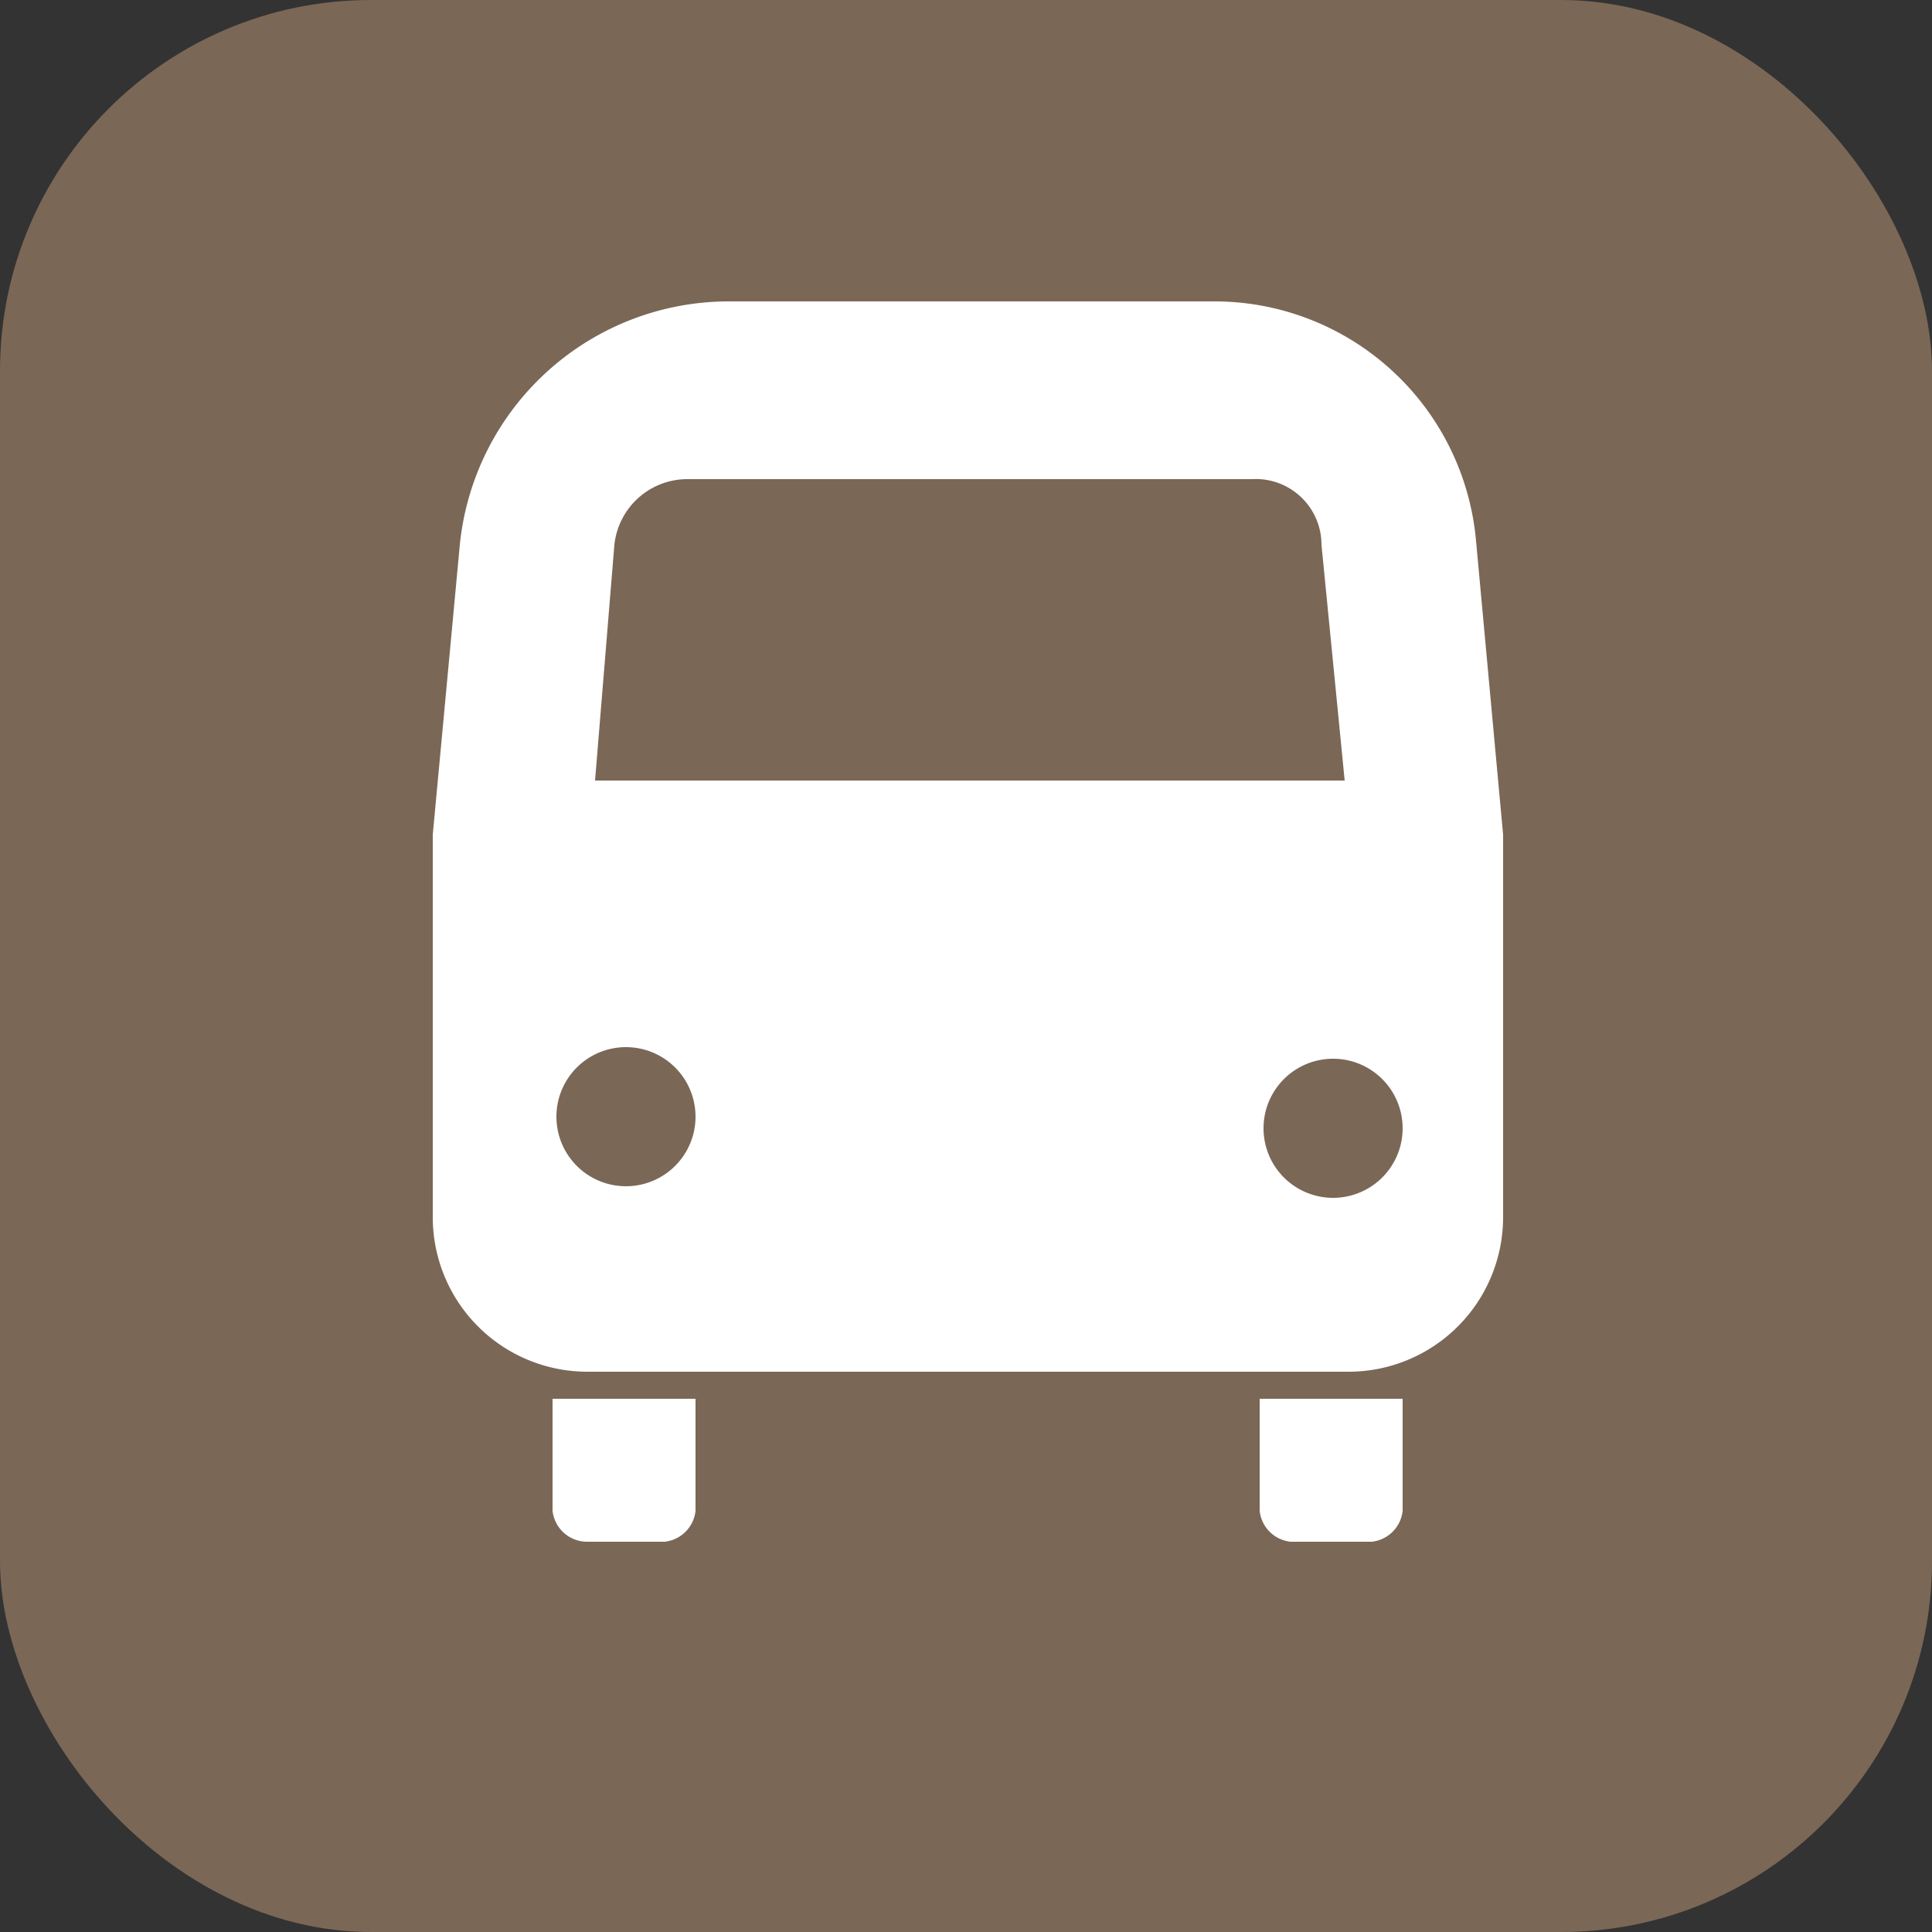
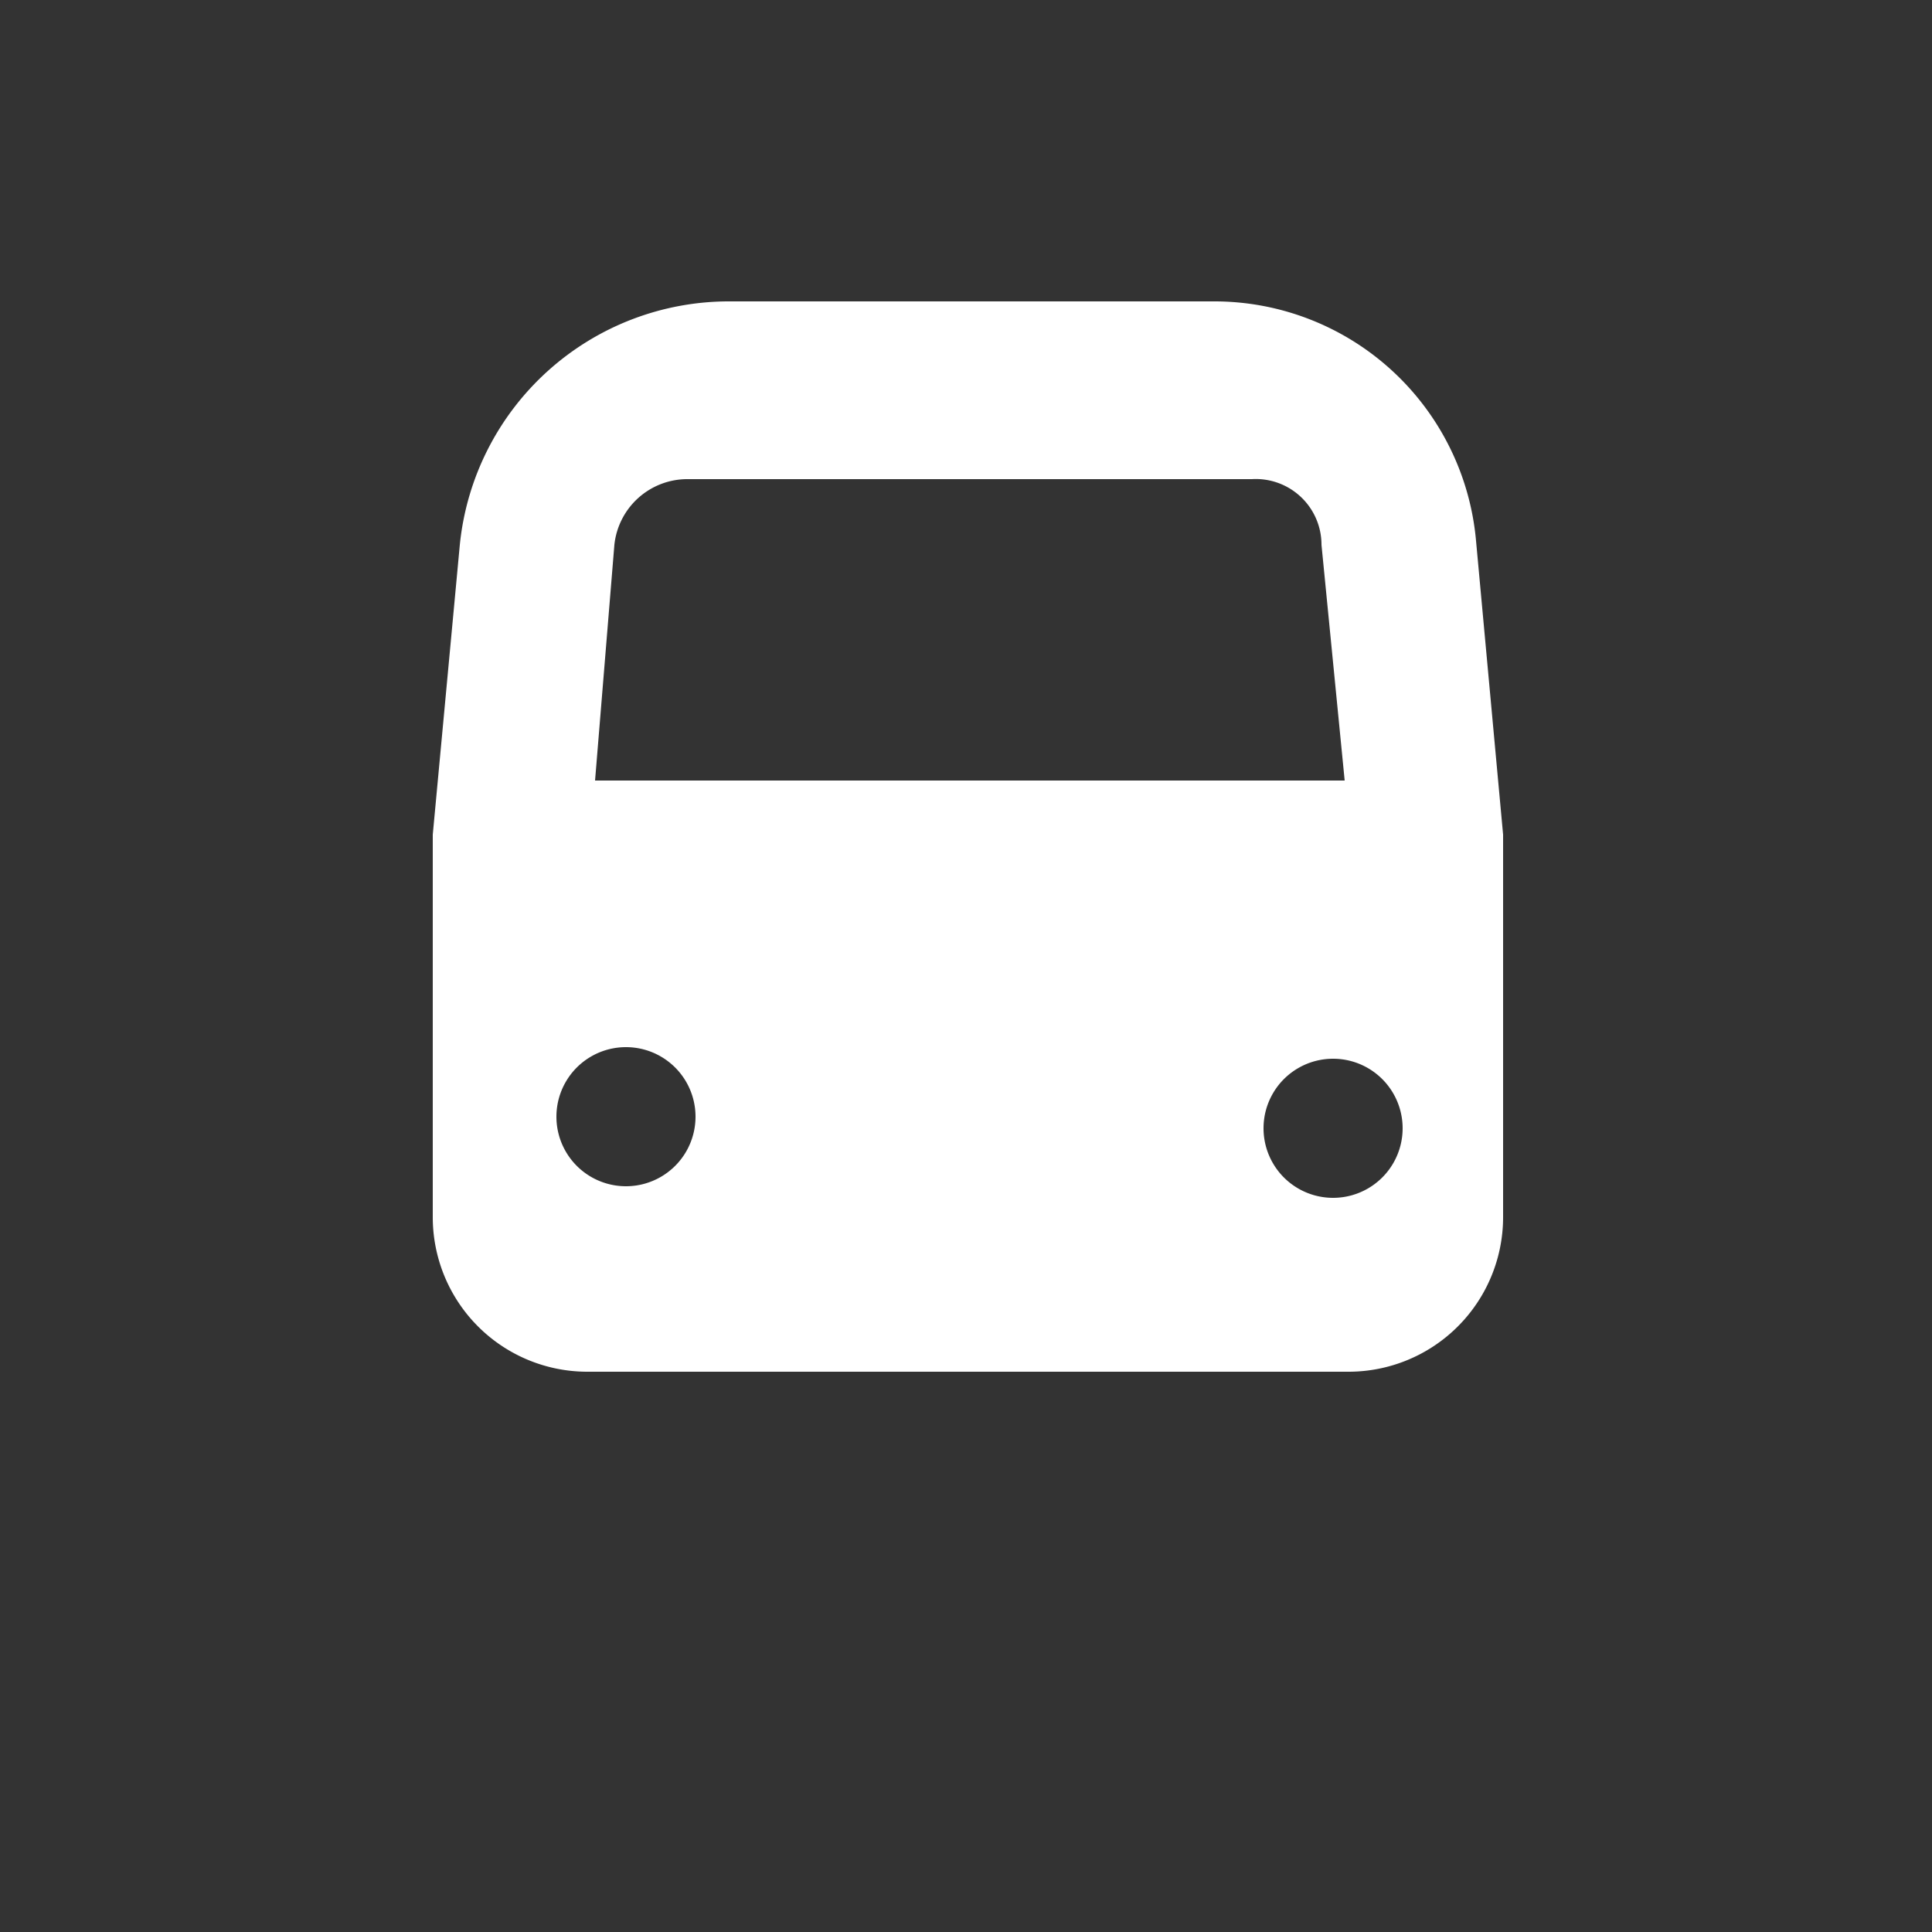
<svg xmlns="http://www.w3.org/2000/svg" id="b3643d03-8817-47b7-a115-88c06ba64da6" data-name="Layer 1" viewBox="0 0 50 50">
  <rect x="0" y="0" width="50" height="50" fill="#333333" stroke="none" />
  <defs>
    <style>      .a9d80548-fe5d-4ce0-a000-da2957689ac7 {        fill: #7b6756;      }      .bc88416f-0176-4795-b78f-6b169395e0bc {        fill: #fff;      }    </style>
  </defs>
  <title>2401 LH Edit icons and etc.-OL</title>
  <g>
-     <rect class="a9d80548-fe5d-4ce0-a000-da2957689ac7" width="50" height="50" rx="9.6" />
    <g>
      <path class="bc88416f-0176-4795-b78f-6b169395e0bc" d="M38.9,21.6,38.2,14a6.8,6.8,0,0,0-6.8-6.2H18.9a7,7,0,0,0-7,6.3l-.7,7.5v9.9a4,4,0,0,0,4,4H34.9a4,4,0,0,0,4-4V21.6Zm-23-7.5a1.9,1.9,0,0,1,1.9-1.7H32.4a1.7,1.7,0,0,1,1.8,1.7l.6,6.1H15.4Zm.3,16.6a1.8,1.8,0,1,1,0-3.6,1.8,1.8,0,1,1,0,3.6Zm18.3.3a1.8,1.8,0,1,1,0-3.6,1.8,1.8,0,0,1,0,3.6Z" />
-       <path class="bc88416f-0176-4795-b78f-6b169395e0bc" d="M14.3,39.1a.9.9,0,0,0,.9.8h2a.9.9,0,0,0,.8-.8V36.2H14.3Z" />
-       <path class="bc88416f-0176-4795-b78f-6b169395e0bc" d="M32.6,39.1a.9.9,0,0,0,.8.8h2.1a.9.9,0,0,0,.8-.8V36.2H32.6Z" />
    </g>
  </g>
</svg>